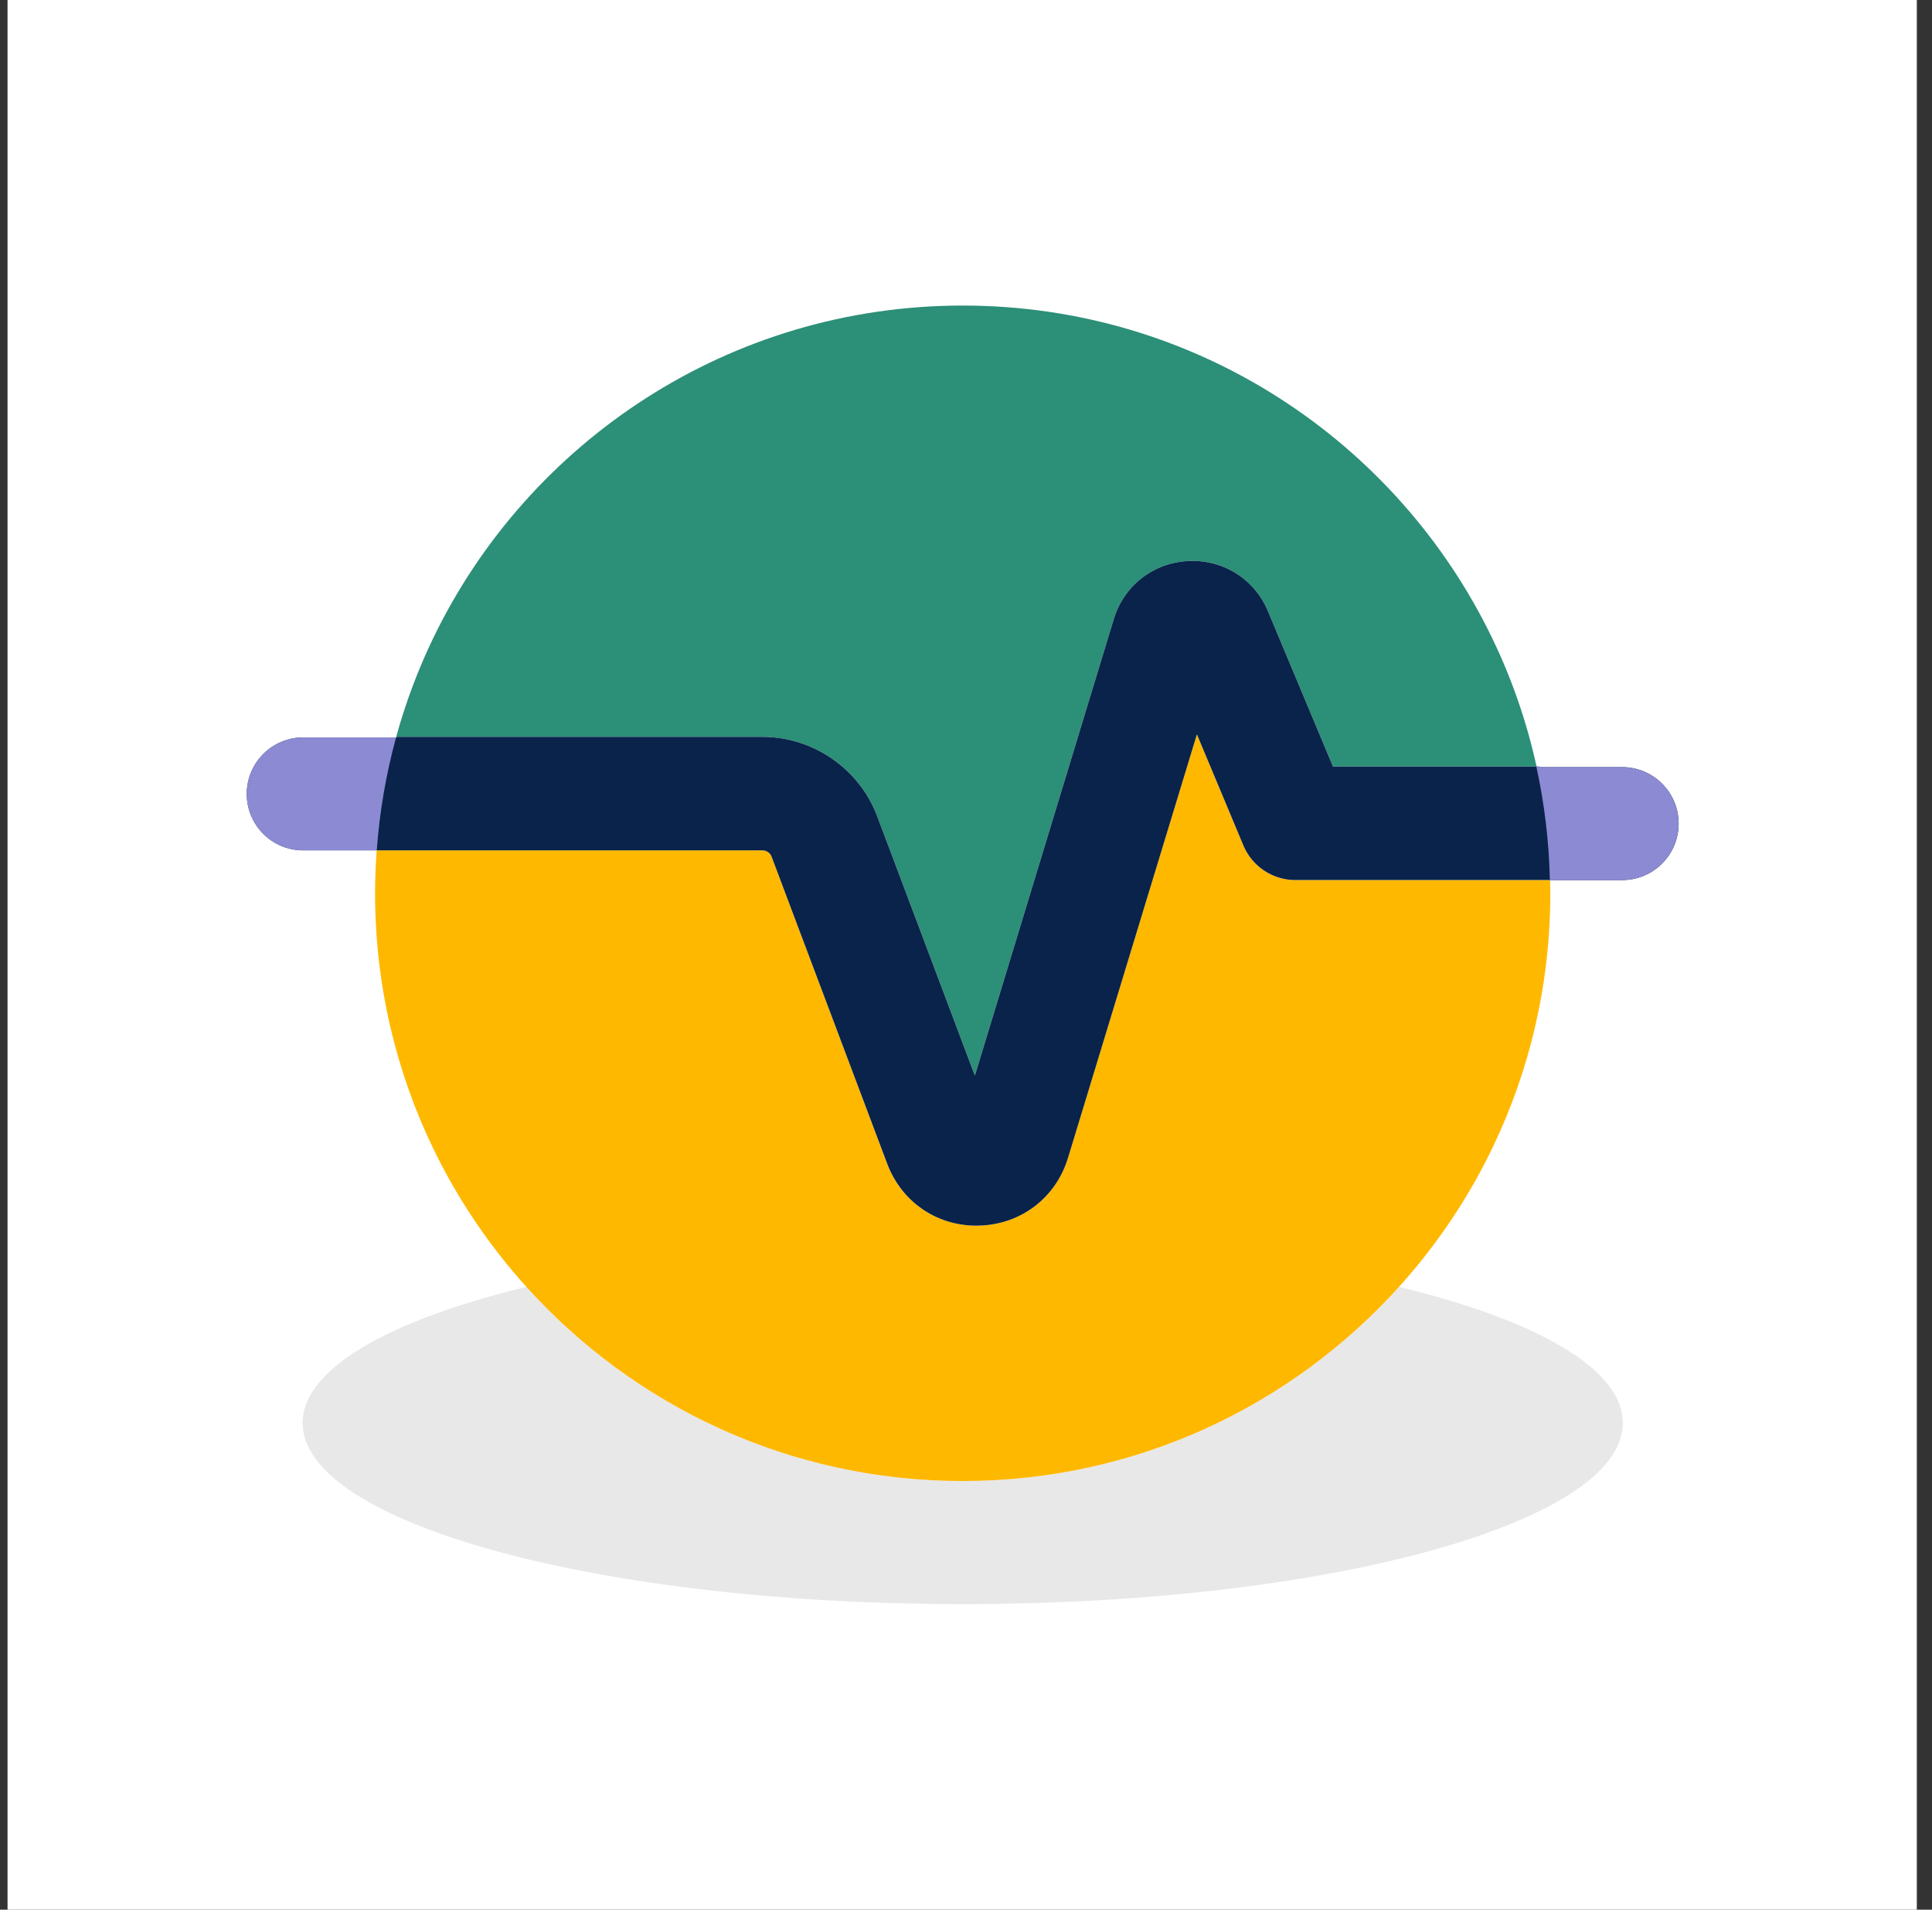
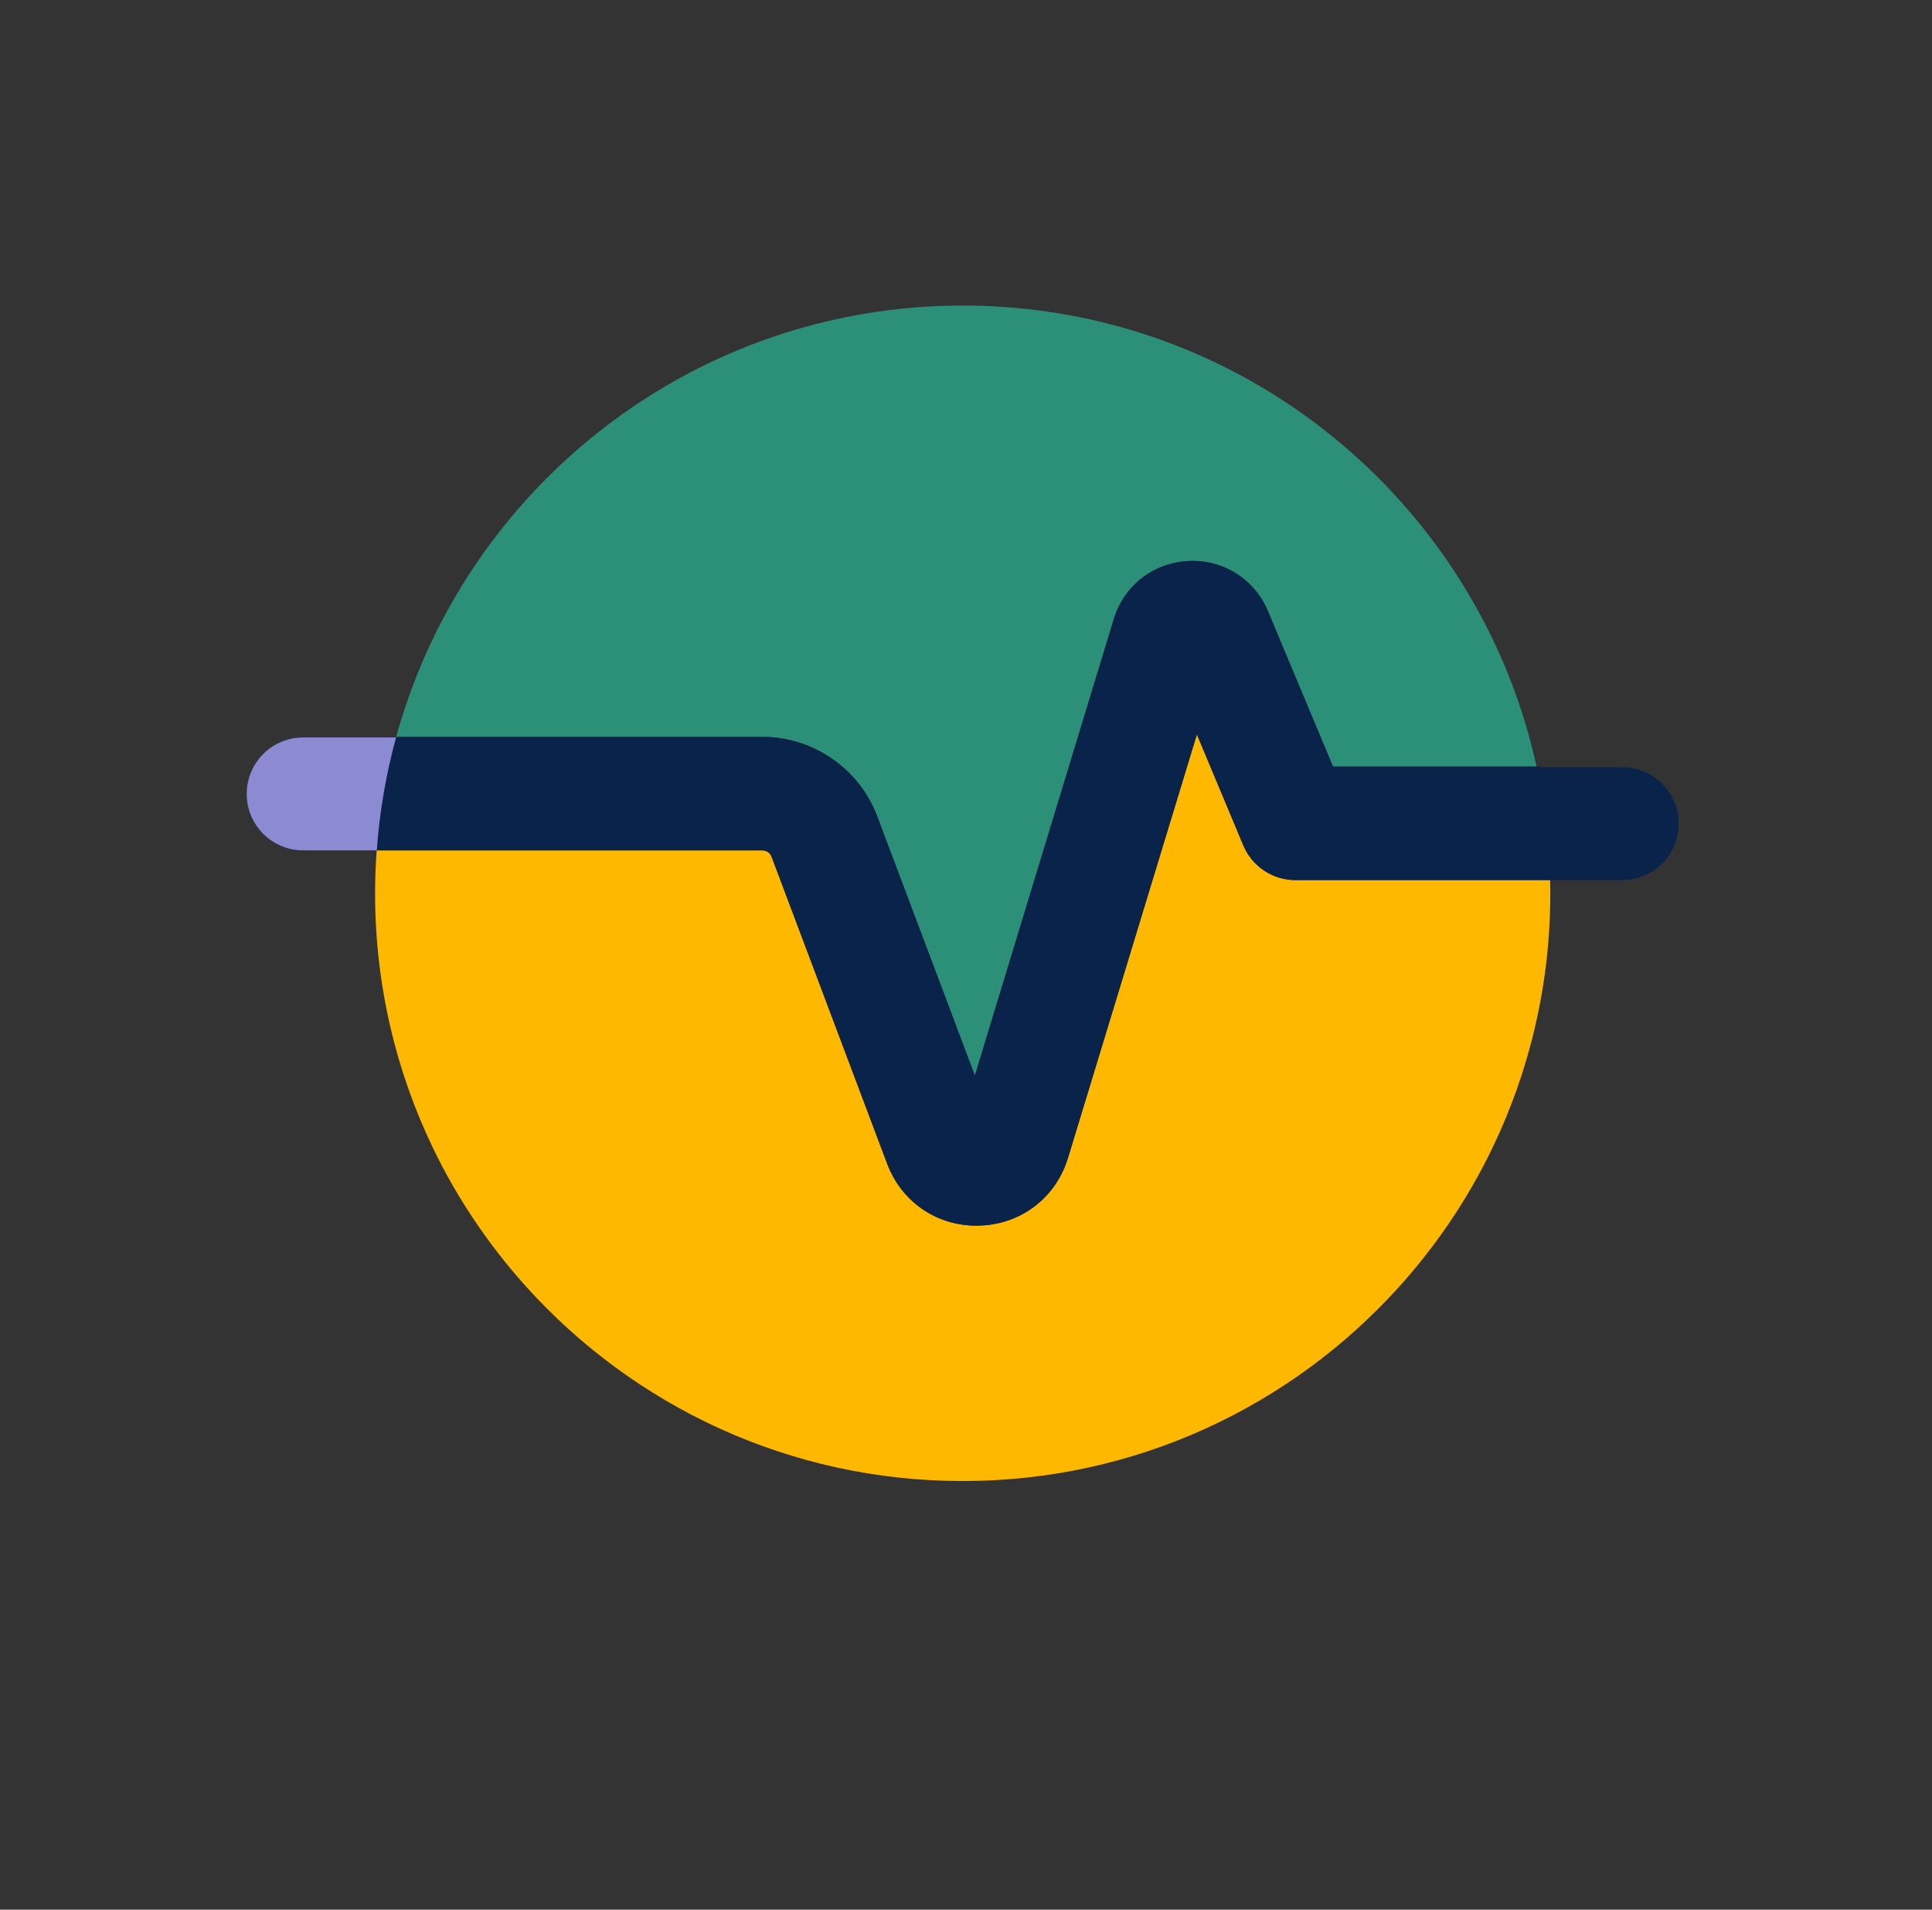
<svg xmlns="http://www.w3.org/2000/svg" width="85" height="84" viewBox="0 0 85 84" fill="none">
  <rect x="0" y="0" width="85" height="84" fill="#333333" stroke="none" />
-   <rect width="84" height="84" transform="translate(0.332)" fill="white" />
  <g clip-path="url(#clip0_3976_8011)">
-     <path d="M42.356 65.145C34.739 65.145 27.893 61.848 23.161 56.606C17.123 58.068 13.315 60.206 13.315 62.588C13.315 66.99 26.316 70.56 42.356 70.56C58.396 70.56 71.398 66.99 71.398 62.588C71.398 60.205 67.588 58.066 61.551 56.606C56.819 61.848 49.975 65.145 42.356 65.145Z" fill="#E8E8E8" />
    <path d="M17.462 32.412H33.545C35.777 32.412 37.806 33.814 38.593 35.904L42.89 47.312L48.746 28.072L49.002 27.233C49.451 25.759 50.736 24.755 52.275 24.678C53.815 24.6 55.193 25.469 55.788 26.89L56.282 28.072L58.646 33.718H67.603C67.168 31.742 66.511 29.849 65.651 28.072C61.474 19.414 52.612 13.44 42.356 13.44C32.101 13.44 23.237 19.414 19.059 28.07C18.387 29.461 17.84 30.922 17.424 32.436H17.462C17.462 32.436 17.462 32.419 17.462 32.41V32.412Z" fill="#2C8F77" />
    <path d="M54.701 37.188L52.657 32.303L47.113 50.515L46.986 50.932C46.454 52.681 44.928 53.85 43.102 53.909C43.055 53.909 43.005 53.911 42.958 53.911C41.19 53.913 39.661 52.857 39.032 51.191L38.777 50.515L33.944 37.682C33.882 37.515 33.721 37.406 33.543 37.406H16.572C16.527 38.028 16.502 38.659 16.502 39.293C16.502 43.313 17.42 47.12 19.057 50.513C20.132 52.741 21.52 54.789 23.159 56.606C27.891 61.848 34.736 65.145 42.354 65.145C49.973 65.145 56.817 61.848 61.55 56.606C63.189 54.789 64.576 52.741 65.651 50.513C67.288 47.12 68.207 43.313 68.207 39.293C68.207 39.098 68.203 38.905 68.199 38.712H56.993C55.992 38.712 55.089 38.11 54.703 37.188H54.701Z" fill="#FFB800" />
    <path d="M73.853 36.228C73.853 34.855 72.742 33.744 71.369 33.744H67.712C67.712 33.744 67.714 33.727 67.714 33.718H58.646L56.282 28.072L55.788 26.89C55.193 25.469 53.815 24.6 52.275 24.678C50.736 24.755 49.45 25.759 49.002 27.233L48.746 28.072L42.89 47.312L38.593 35.904C37.806 33.815 35.777 32.412 33.545 32.412H17.462C17.462 32.412 17.462 32.429 17.462 32.438H13.341C11.969 32.438 10.857 33.55 10.857 34.922C10.857 36.294 11.969 37.405 13.341 37.405H33.545C33.723 37.405 33.884 37.515 33.946 37.681L38.779 50.515L39.034 51.191C39.663 52.856 41.192 53.913 42.96 53.913C43.007 53.911 43.056 53.909 43.104 53.909C44.93 53.85 46.456 52.68 46.988 50.931L47.115 50.515L52.659 32.302L54.703 37.188C55.089 38.109 55.992 38.711 56.993 38.711H71.369C72.742 38.711 73.853 37.6 73.853 36.228Z" fill="#0A234B" />
    <path d="M16.576 37.405C16.699 35.698 16.988 34.038 17.425 32.438H13.337C11.965 32.438 10.854 33.549 10.854 34.922C10.854 36.294 11.965 37.405 13.337 37.405H16.576Z" fill="#8B8AD2" />
-     <path d="M71.366 33.744H67.709C67.709 33.744 67.711 33.727 67.711 33.717H67.592C67.946 35.33 68.15 37 68.188 38.711H71.366C72.738 38.711 73.85 37.6 73.85 36.227C73.85 34.855 72.738 33.744 71.366 33.744Z" fill="#8B8AD2" />
  </g>
  <defs>
    <clipPath id="clip0_3976_8011">
      <rect width="62.995" height="57.12" fill="white" transform="translate(10.857 13.44)" />
    </clipPath>
  </defs>
</svg>